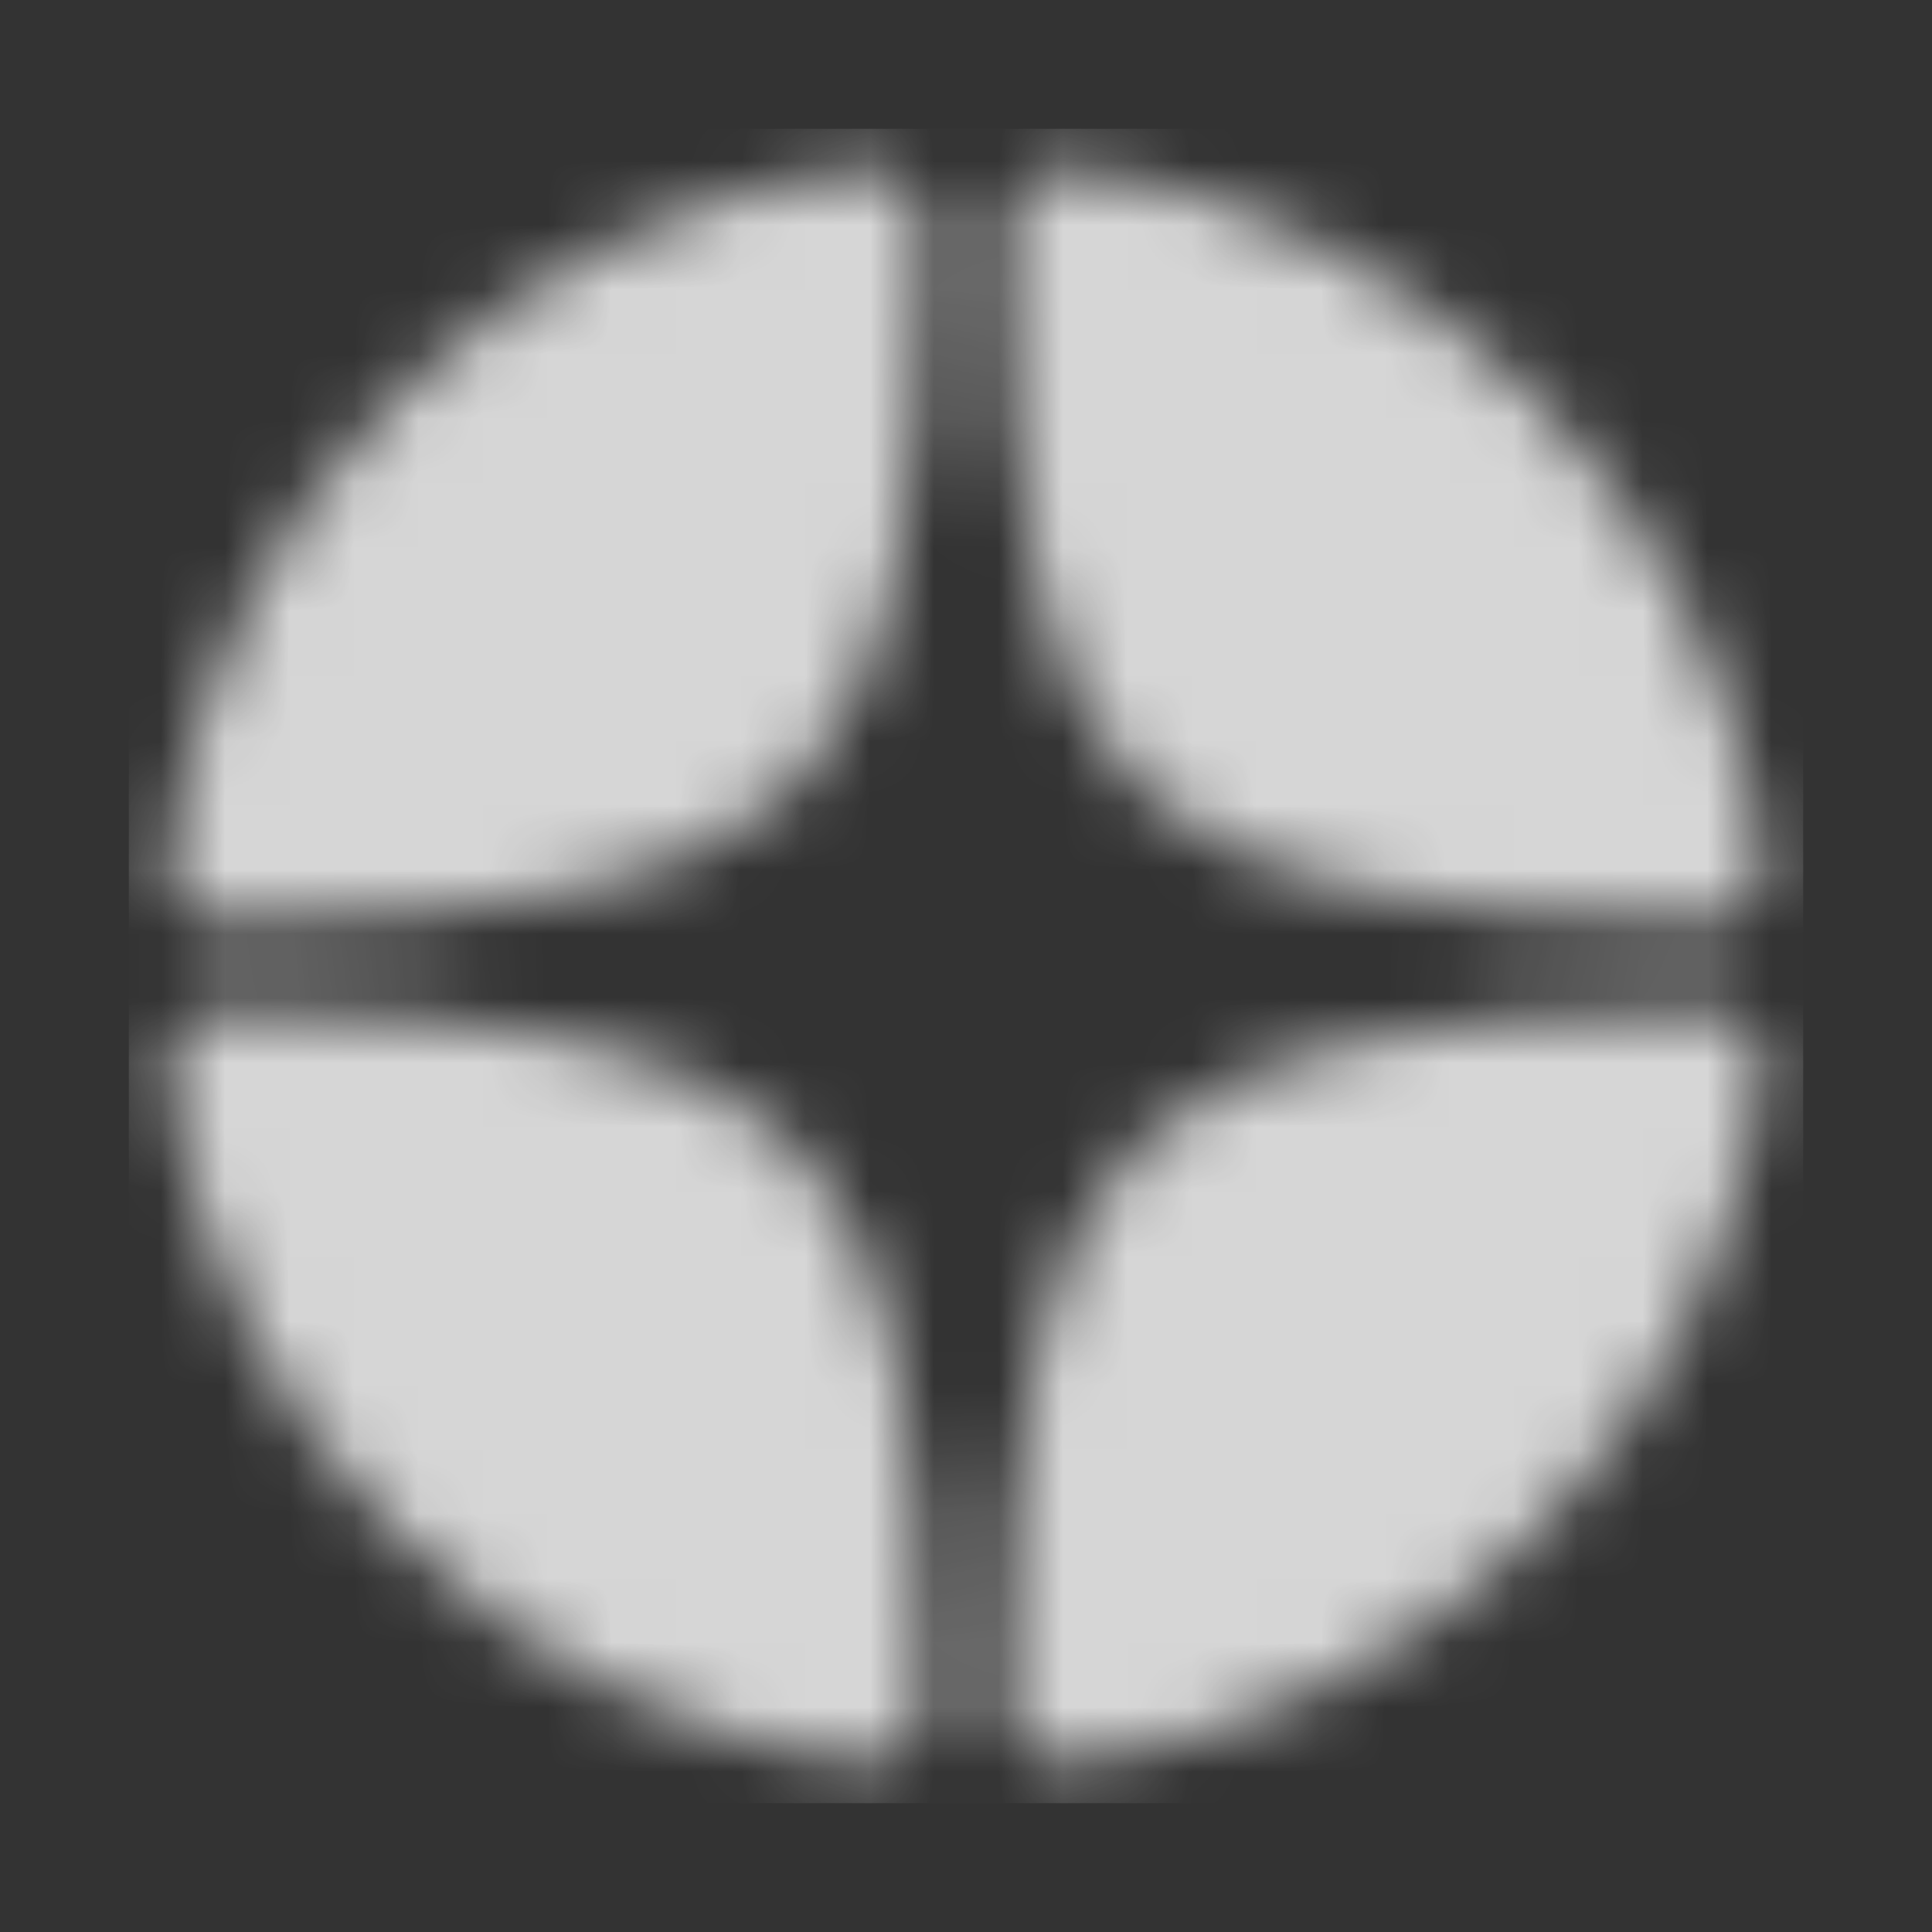
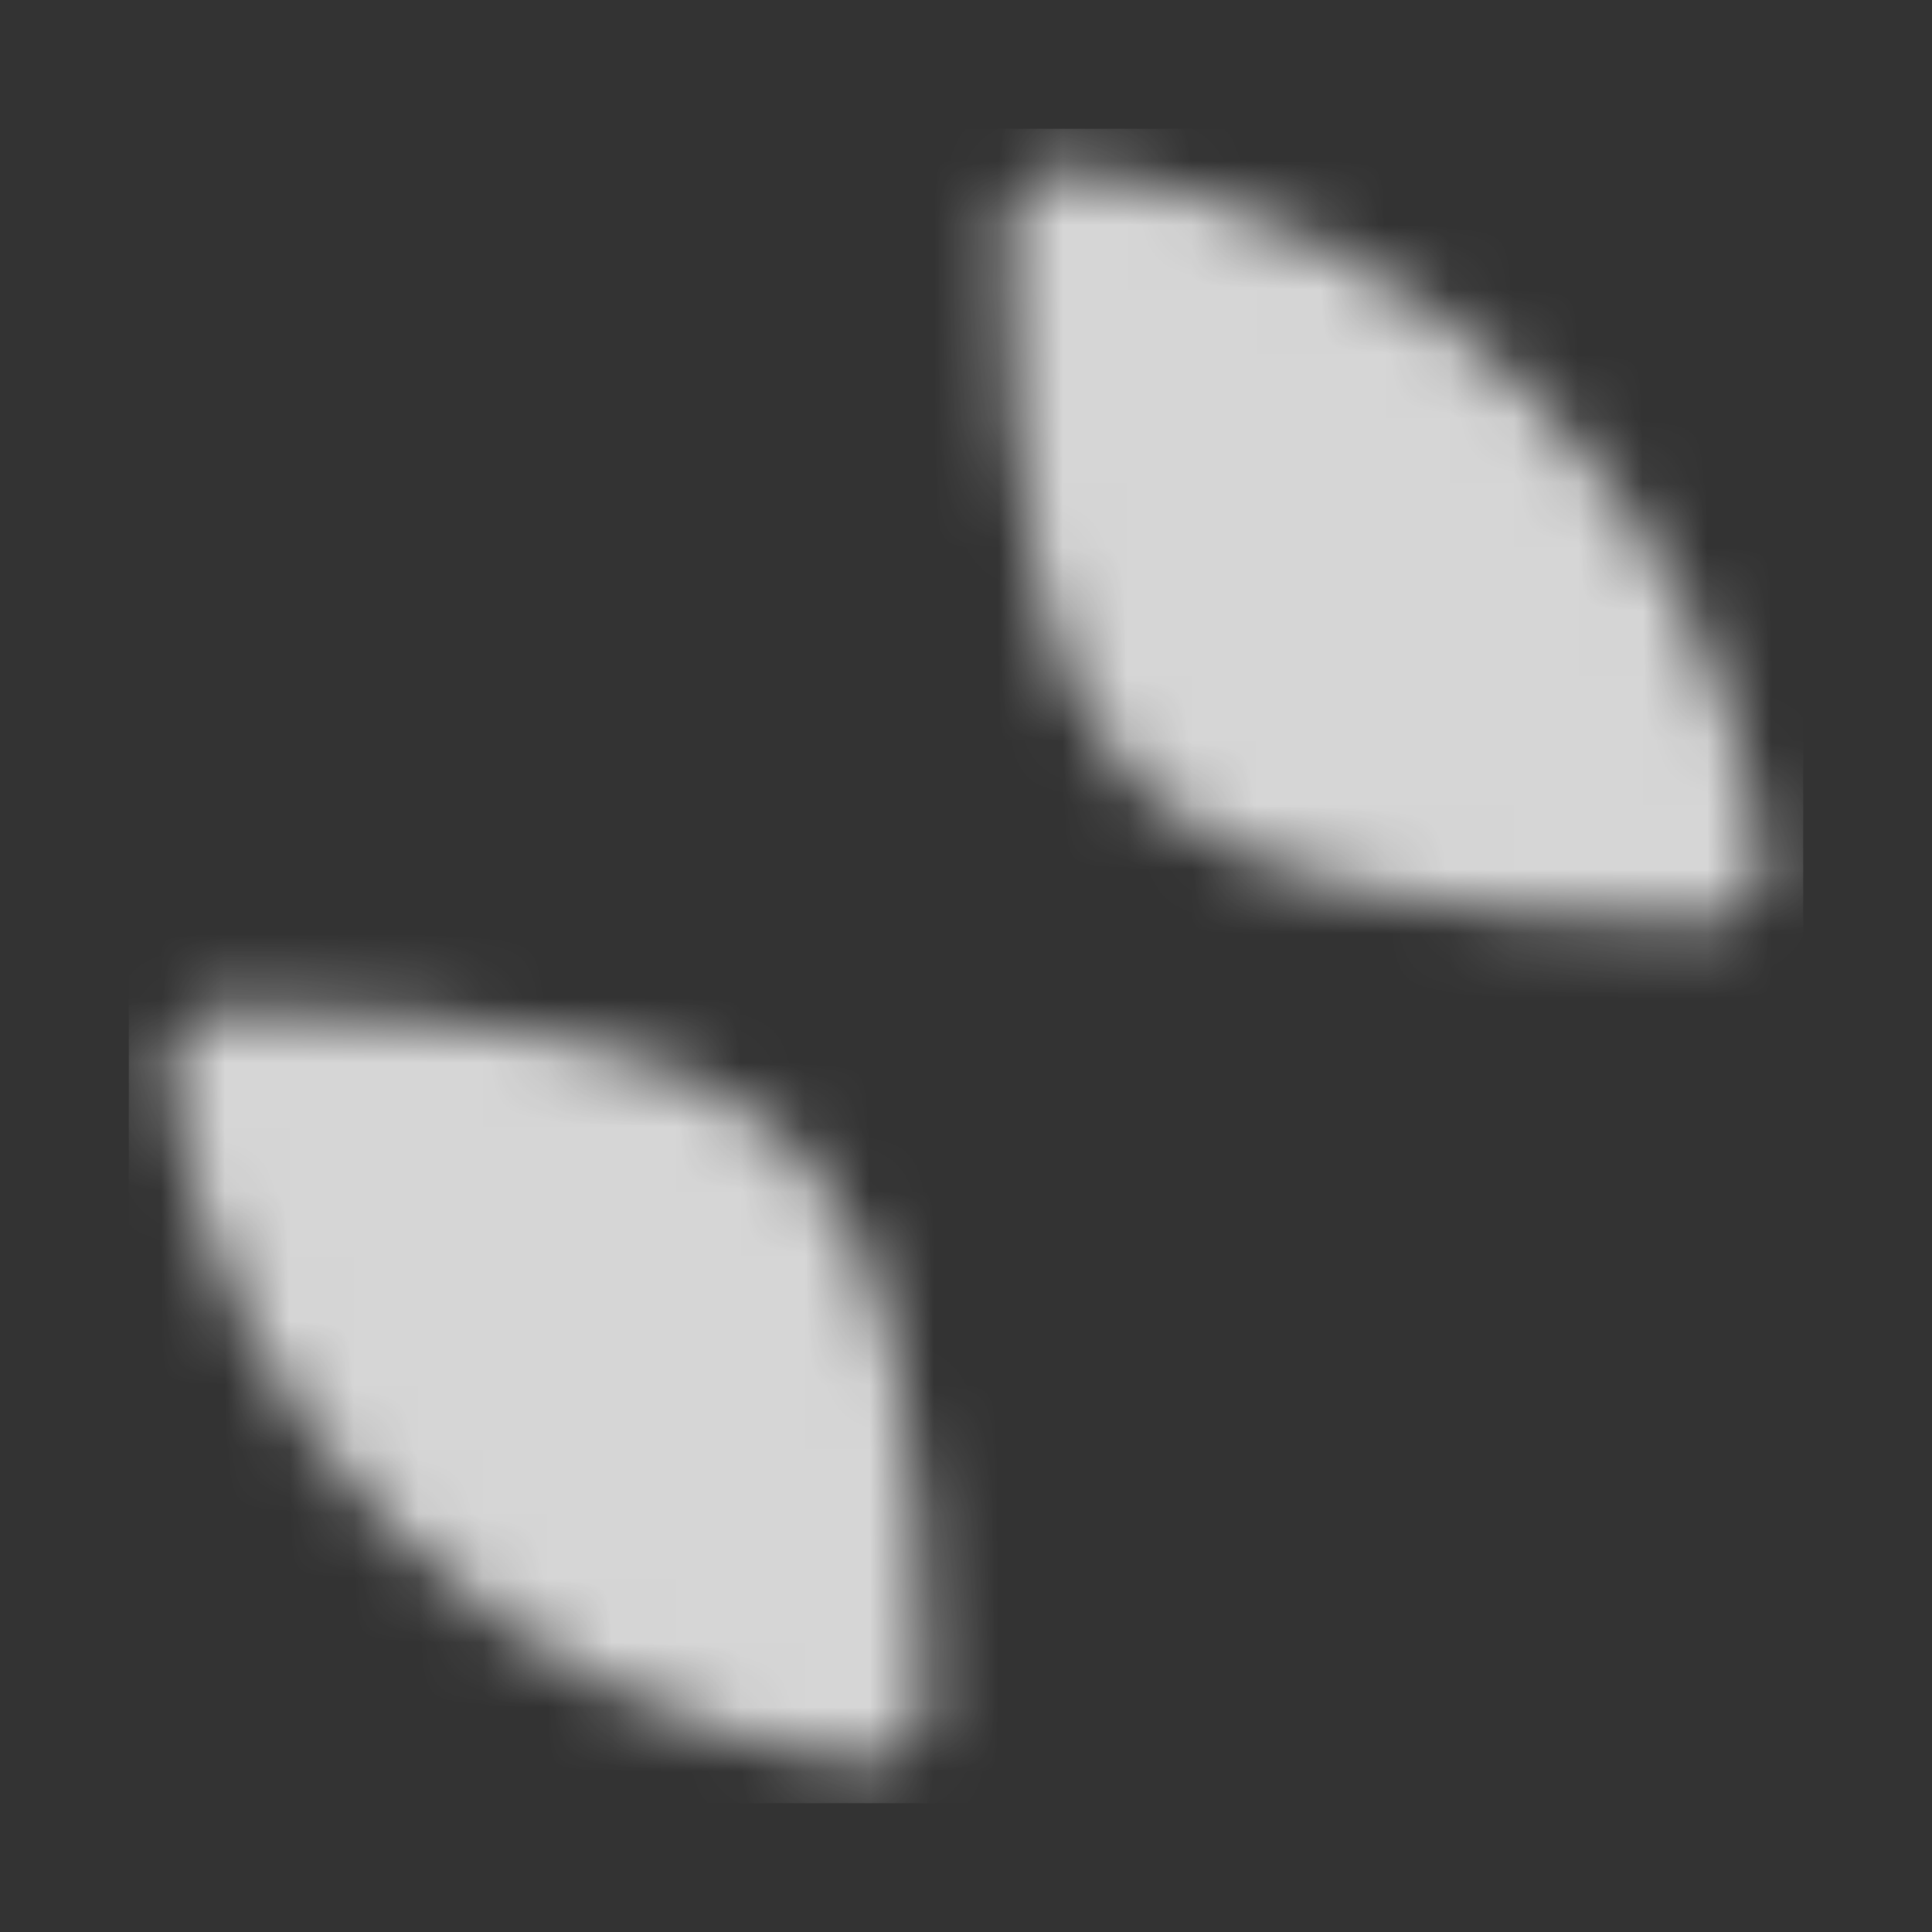
<svg xmlns="http://www.w3.org/2000/svg" width="30" height="30" viewBox="0 0 30 30" fill="none">
  <rect x="0" y="0" width="30" height="30" fill="#333333" stroke="none" />
  <mask id="mask0_53_10" style="mask-type:alpha" maskUnits="userSpaceOnUse" x="0" y="0" width="30" height="30">
    <path d="M26.413 14.329C26.421 14.329 26.429 14.329 26.438 14.329C26.705 14.329 26.959 14.216 27.137 14.017C27.321 13.811 27.405 13.535 27.366 13.262C26.598 7.753 22.212 3.38 16.702 2.627C16.429 2.592 16.159 2.673 15.954 2.854C15.75 3.034 15.634 3.296 15.637 3.569C15.749 12.474 17.36 14.084 26.413 14.329Z" fill="white" />
-     <path d="M26.413 15.669C17.359 15.91 15.748 17.519 15.637 26.431C15.634 26.704 15.75 26.965 15.954 27.146C16.126 27.298 16.348 27.381 16.575 27.381C16.617 27.381 16.659 27.378 16.702 27.372C22.213 26.619 26.599 22.246 27.366 16.736C27.405 16.463 27.321 16.188 27.137 15.982C26.953 15.776 26.686 15.656 26.413 15.669Z" fill="white" />
    <path d="M3.585 15.664C3.311 15.651 3.046 15.771 2.862 15.977C2.679 16.183 2.595 16.458 2.633 16.731C3.399 22.243 7.784 26.619 13.298 27.372C13.341 27.378 13.383 27.381 13.425 27.381C13.652 27.381 13.874 27.298 14.046 27.146C14.25 26.965 14.366 26.704 14.363 26.431C14.252 17.505 12.641 15.895 3.585 15.664Z" fill="white" />
-     <path d="M13.298 2.628C7.784 3.381 3.399 7.757 2.633 13.269C2.595 13.543 2.679 13.818 2.862 14.023C3.04 14.223 3.294 14.336 3.561 14.336C3.569 14.336 3.577 14.336 3.585 14.336C12.641 14.105 14.252 12.495 14.363 3.569C14.366 3.296 14.25 3.035 14.046 2.854C13.842 2.674 13.572 2.592 13.298 2.628Z" fill="white" />
  </mask>
  <g mask="url(#mask0_53_10)">
    <rect x="2" y="2" width="26" height="26" fill="white" fill-opacity="0.8" />
  </g>
</svg>